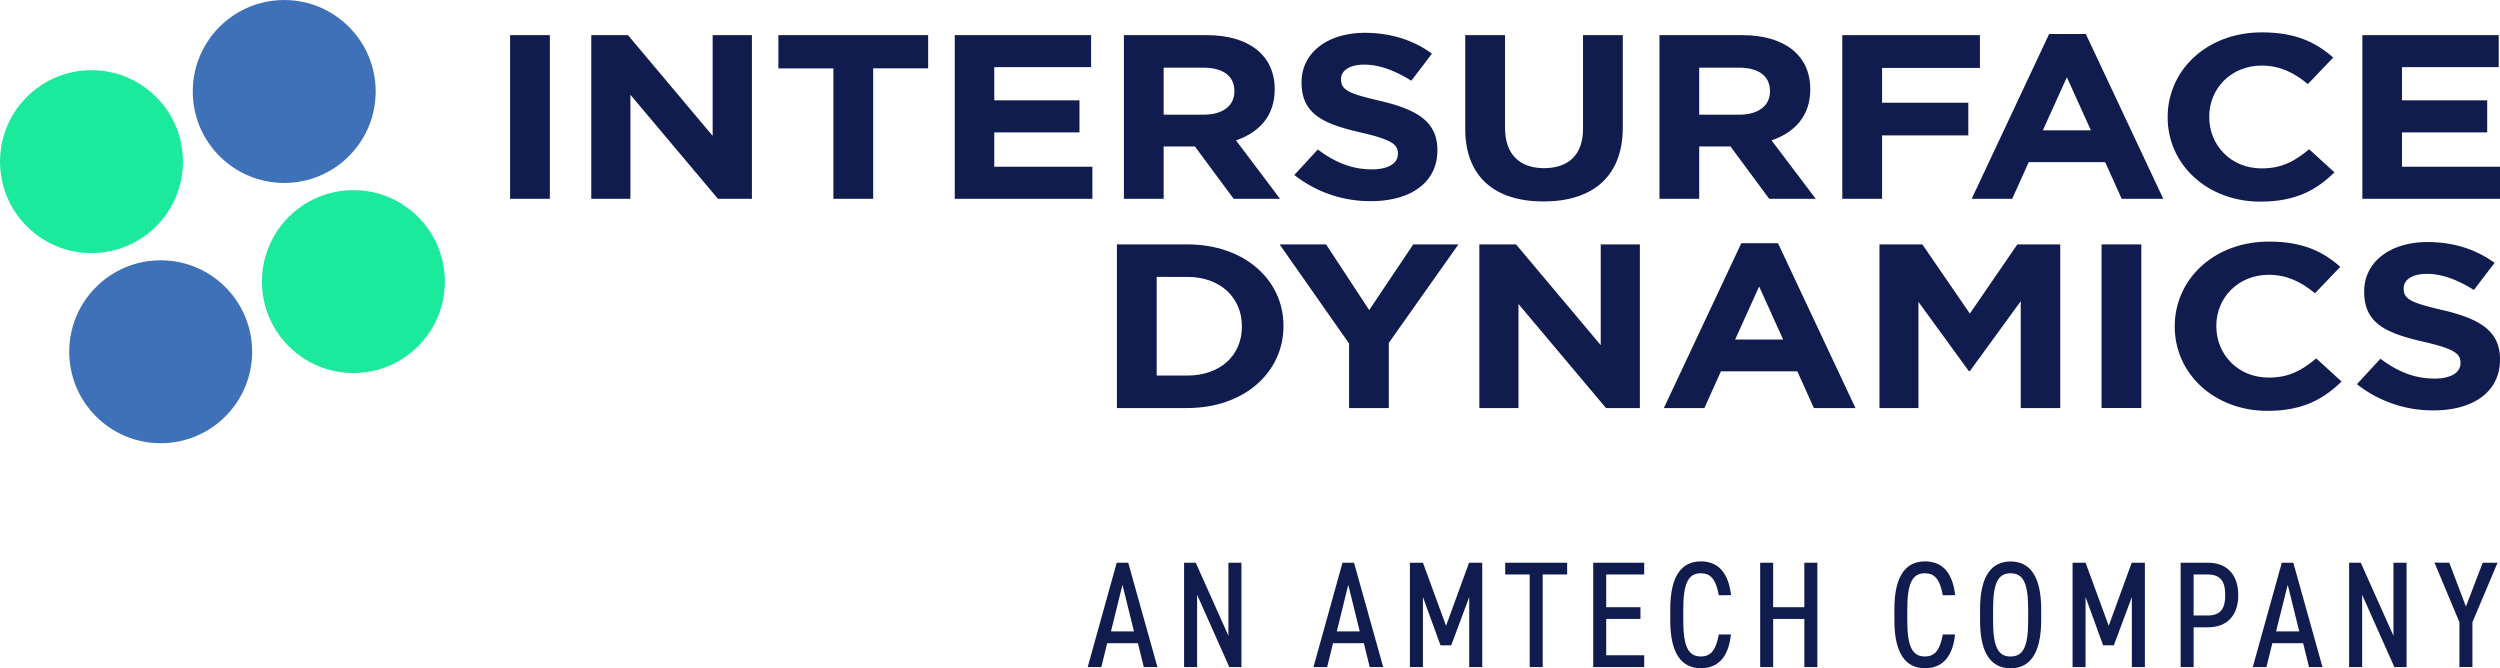
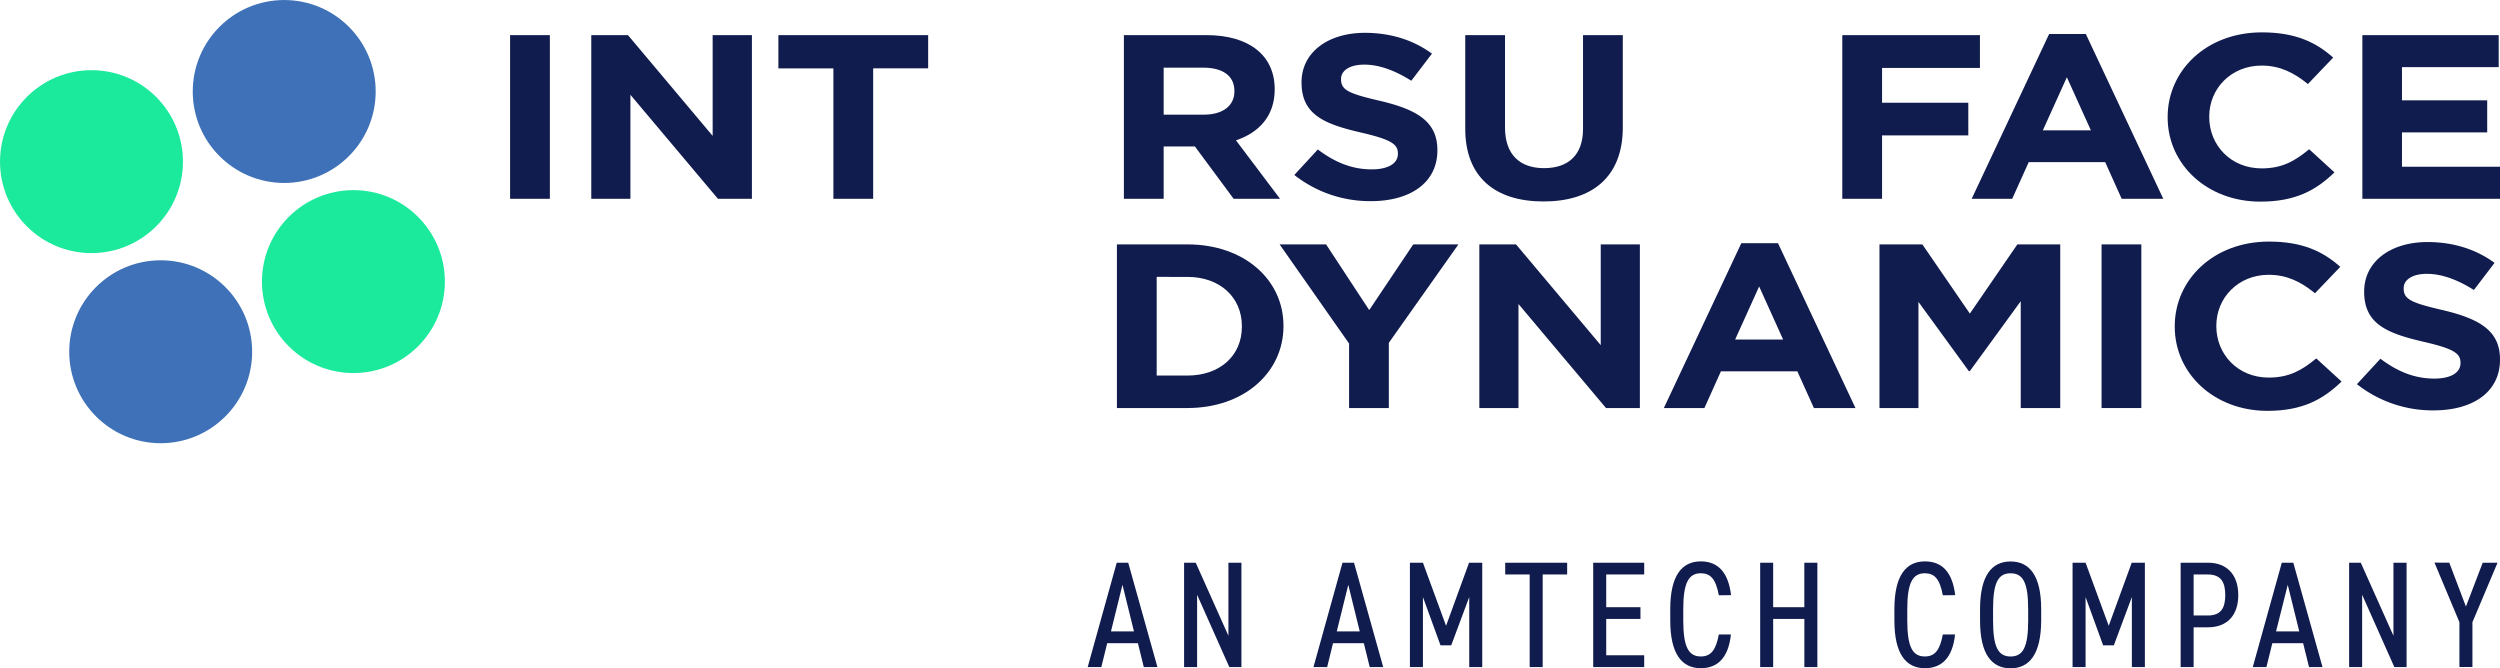
<svg xmlns="http://www.w3.org/2000/svg" viewBox="0 0 1022.03 273.21">
  <path d="M475.7,444.35l11.87-42.67h4.7l11.94,42.67h-5.57l-2.41-9.77H483.68l-2.41,9.77Zm9.52-14.59h9.4l-4.7-19.05Z" transform="translate(-31.04 -171.64)" style="fill:#111c4e" />
  <path d="M538.55,401.68v42.67H533.6l-13.17-29.56v29.56h-5.32V401.68h4.76l13.36,29.87V401.68Z" transform="translate(-31.04 -171.64)" style="fill:#111c4e" />
  <path d="M568,444.35l11.87-42.67h4.71l11.93,42.67H591l-2.41-9.77H576l-2.41,9.77Zm9.53-14.59h9.39l-4.69-19.05Z" transform="translate(-31.04 -171.64)" style="fill:#111c4e" />
  <path d="M622.21,427.47l9.4-25.79H637v42.67h-5.32V415.72l-7.36,19.73h-4.39l-7.18-19.73v28.63h-5.32V401.68h5.32Z" transform="translate(-31.04 -171.64)" style="fill:#111c4e" />
  <path d="M671.71,401.68v4.82h-10v37.85h-5.32V406.5h-10v-4.82Z" transform="translate(-31.04 -171.64)" style="fill:#111c4e" />
  <path d="M703.21,401.68v4.82H687.68v13.36h14v4.82h-14v14.85h15.53v4.82H682.36V401.68Z" transform="translate(-31.04 -171.64)" style="fill:#111c4e" />
  <path d="M733.72,415c-1.24-6.68-3.41-9-7.37-9-4.94,0-7.17,3.83-7.17,14.66v4.69c0,10.77,2.16,14.66,7.17,14.66,4.21,0,6.19-2.72,7.37-9h4.94c-1,9.59-5.5,13.8-12.31,13.8-7.66,0-12.49-5.69-12.49-19.49v-4.69c0-13.8,4.83-19.49,12.49-19.49,7,0,11.26,4.46,12.37,13.8Z" transform="translate(-31.04 -171.64)" style="fill:#111c4e" />
  <path d="M755.93,419.86h12.74V401.68H774v42.67h-5.32V424.68H755.93v19.67h-5.31V401.68h5.31Z" transform="translate(-31.04 -171.64)" style="fill:#111c4e" />
  <path d="M825.29,415c-1.23-6.68-3.4-9-7.36-9-4.94,0-7.17,3.83-7.17,14.66v4.69c0,10.77,2.16,14.66,7.17,14.66,4.21,0,6.19-2.72,7.36-9h5c-1,9.59-5.5,13.8-12.31,13.8-7.67,0-12.49-5.69-12.49-19.49v-4.69c0-13.8,4.82-19.49,12.49-19.49,7.05,0,11.26,4.46,12.37,13.8Z" transform="translate(-31.04 -171.64)" style="fill:#111c4e" />
  <path d="M853,444.85c-7.66,0-12.49-5.69-12.49-19.49v-4.69c0-13.8,4.83-19.49,12.49-19.49s12.5,5.69,12.5,19.49v4.69C865.45,439.16,860.62,444.85,853,444.85Zm-7.17-19.49c0,10.83,2.1,14.66,7.17,14.66s7.18-3.83,7.18-14.66v-4.69c0-10.83-2.1-14.66-7.18-14.66s-7.17,3.83-7.17,14.66Z" transform="translate(-31.04 -171.64)" style="fill:#111c4e" />
  <path d="M893.11,427.47l9.4-25.79h5.38v42.67h-5.32V415.72l-7.36,19.73h-4.39l-7.17-19.73v28.63h-5.32V401.68h5.32Z" transform="translate(-31.04 -171.64)" style="fill:#111c4e" />
  <path d="M927.82,428.09v16.26h-5.31V401.68h11.13c7.85,0,12.43,4.95,12.43,13.23s-4.51,13.18-12.43,13.18Zm5.82-4.83c5.38,0,7.11-3.09,7.11-8.35s-1.73-8.41-7.11-8.41h-5.82v16.76Z" transform="translate(-31.04 -171.64)" style="fill:#111c4e" />
  <path d="M952,444.35l11.87-42.67h4.7l11.94,42.67H975l-2.41-9.77H960l-2.42,9.77Zm9.52-14.59H971l-4.7-19.05Z" transform="translate(-31.04 -171.64)" style="fill:#111c4e" />
  <path d="M1014.88,401.68v42.67h-5l-13.17-29.56v29.56h-5.32V401.68h4.76l13.36,29.87V401.68Z" transform="translate(-31.04 -171.64)" style="fill:#111c4e" />
  <path d="M1032.34,401.68l6.8,17.93,6.86-17.93h6.07L1041.8,426v18.31h-5.32V426l-10.2-24.36Z" transform="translate(-31.04 -171.64)" style="fill:#111c4e" />
  <path d="M239.57,252.92V186h16.26v66.9Z" transform="translate(-31.04 -171.64)" style="fill:#111c4e" />
  <path d="M324.55,252.92l-35.79-42.53v42.53h-16V186h15l34.62,41.19V186h16.05v66.9Z" transform="translate(-31.04 -171.64)" style="fill:#111c4e" />
  <path d="M388,199.59v53.33H371.74V199.59H349.25V186h61.23v13.57Z" transform="translate(-31.04 -171.64)" style="fill:#111c4e" />
-   <path d="M421.36,252.92V186h55.73v13.09H437.51v13.57h34.83v13.1H437.51v14.05h40.11v13.09Z" transform="translate(-31.04 -171.64)" style="fill:#111c4e" />
  <path d="M535.37,252.92l-15.84-21.41H506.76v21.41H490.5V186h33.78c17.42,0,27.87,8.31,27.87,22.08v.19c0,10.8-6.44,17.58-15.83,20.74l18,23.89Zm.31-44.06c0-6.31-4.85-9.56-12.77-9.56H506.76v19.21h16.47c7.91,0,12.45-3.82,12.45-9.46Z" transform="translate(-31.04 -171.64)" style="fill:#111c4e" />
  <path d="M591.53,253.87a50,50,0,0,1-31.36-10.7l9.61-10.42c6.65,5,13.62,8.13,22.06,8.13,6.66,0,10.67-2.39,10.67-6.31v-.19c0-3.73-2.54-5.64-14.89-8.51-14.88-3.44-24.49-7.17-24.49-20.45v-.19c0-12.14,10.77-20.17,25.86-20.17,10.77,0,20,3.06,27.45,8.51L608,204.65c-6.55-4.11-13-6.59-19.22-6.59s-9.5,2.58-9.5,5.83v.19c0,4.4,3.17,5.83,15.94,8.79,15,3.54,23.44,8.41,23.44,20.07v.2C618.66,246.42,607.47,253.87,591.53,253.87Z" transform="translate(-31.04 -171.64)" style="fill:#111c4e" />
  <path d="M662.05,254c-19.85,0-32-10-32-29.72V186h16.26v37.85c0,10.89,6,16.53,15.94,16.53S678.2,235,678.2,224.34V186h16.26v37.75C694.46,244,681.89,254,662.05,254Z" transform="translate(-31.04 -171.64)" style="fill:#111c4e" />
-   <path d="M754.31,252.92l-15.83-21.41H725.7v21.41H709.45V186h33.78c17.42,0,27.87,8.31,27.87,22.08v.19c0,10.8-6.44,17.58-15.84,20.74l18.06,23.89Zm.32-44.06c0-6.31-4.86-9.56-12.77-9.56H725.7v19.21h16.47c7.92,0,12.46-3.82,12.46-9.46Z" transform="translate(-31.04 -171.64)" style="fill:#111c4e" />
  <path d="M800.45,199.4v14.24h35.26V227H800.45v25.9H784.19V186h56.27V199.4Z" transform="translate(-31.04 -171.64)" style="fill:#111c4e" />
  <path d="M898.41,252.92l-6.75-15H860.41l-6.76,15H837.08l31.67-67.38h15l31.67,67.38ZM876,203.22l-9.82,21.7h19.64Z" transform="translate(-31.04 -171.64)" style="fill:#111c4e" />
  <path d="M955.1,254.07c-21.74,0-37.9-15.2-37.9-34.41v-.19c0-19,15.84-34.6,38.54-34.6,13.93,0,22.27,4.21,29.13,10.32L974.53,206c-5.7-4.68-11.51-7.55-18.9-7.55-12.46,0-21.43,9.37-21.43,20.84v.19c0,11.47,8.76,21,21.43,21,8.45,0,13.62-3.05,19.42-7.83l10.35,9.46C977.8,249.48,969.35,254.07,955.1,254.07Z" transform="translate(-31.04 -171.64)" style="fill:#111c4e" />
  <path d="M996.8,252.92V186h55.74v13.09H1013v13.57h34.84v13.1H1013v14.05h40.12v13.09Z" transform="translate(-31.04 -171.64)" style="fill:#111c4e" />
  <path d="M516.47,338.45H487.65v-66.9h28.82c23.22,0,39.27,14.43,39.27,33.26V305C555.74,323.83,539.69,338.45,516.47,338.45ZM538.74,305c0-11.85-9-20.16-22.27-20.16H503.91v40.33h12.56c13.3,0,22.27-8.12,22.27-20Z" transform="translate(-31.04 -171.64)" style="fill:#111c4e" />
  <path d="M598.81,311.79v26.66H582.56V312.08l-28.4-40.53h19l17.63,26.86,18-26.86h18.47Z" transform="translate(-31.04 -171.64)" style="fill:#111c4e" />
  <path d="M687.59,338.45l-35.78-42.53v42.53h-16v-66.9h15l34.63,41.19V271.55h16v66.9Z" transform="translate(-31.04 -171.64)" style="fill:#111c4e" />
  <path d="M772.58,338.45l-6.76-15H734.57l-6.75,15H711.24l31.67-67.38h15l31.67,67.38Zm-22.38-49.7-9.82,21.7H760Z" transform="translate(-31.04 -171.64)" style="fill:#111c4e" />
  <path d="M857.14,338.45V294.78l-20.8,28.57h-.42l-20.59-28.29v43.39H799.39v-66.9h17.53l19.42,28.29,19.42-28.29h17.53v66.9Z" transform="translate(-31.04 -171.64)" style="fill:#111c4e" />
  <path d="M890.18,338.45v-66.9h16.26v66.9Z" transform="translate(-31.04 -171.64)" style="fill:#111c4e" />
  <path d="M958,339.6c-21.74,0-37.9-15.2-37.9-34.41V305c0-19,15.84-34.6,38.54-34.6,13.93,0,22.27,4.21,29.13,10.33l-10.34,10.8c-5.7-4.69-11.51-7.55-18.9-7.55-12.46,0-21.43,9.36-21.43,20.83V305c0,11.47,8.76,21,21.43,21,8.45,0,13.62-3.06,19.43-7.84l10.34,9.46C980.65,335,972.2,339.6,958,339.6Z" transform="translate(-31.04 -171.64)" style="fill:#111c4e" />
  <path d="M1025.94,339.41a50,50,0,0,1-31.36-10.71l9.61-10.41c6.65,5,13.62,8.12,22.06,8.12,6.65,0,10.67-2.39,10.67-6.31v-.19c0-3.73-2.54-5.64-14.89-8.5-14.88-3.45-24.49-7.17-24.49-20.46v-.19c0-12.14,10.77-20.17,25.86-20.17,10.77,0,20,3.06,27.45,8.51l-8.45,11.09c-6.54-4.11-13-6.6-19.21-6.6s-9.5,2.58-9.5,5.83v.19c0,4.4,3.17,5.83,15.94,8.8,15,3.53,23.44,8.41,23.44,20.07v.19C1053.07,332,1041.88,339.41,1025.94,339.41Z" transform="translate(-31.04 -171.64)" style="fill:#111c4e" />
  <circle cx="37.4" cy="66.08" r="37.39" style="fill:#1be99c" />
  <circle cx="116.19" cy="37.4" r="37.39" style="fill:#3e71b7" />
  <circle cx="65.69" cy="143.8" r="37.39" style="fill:#3e71b7" />
  <circle cx="144.48" cy="115.12" r="37.39" style="fill:#1be99c" />
</svg>